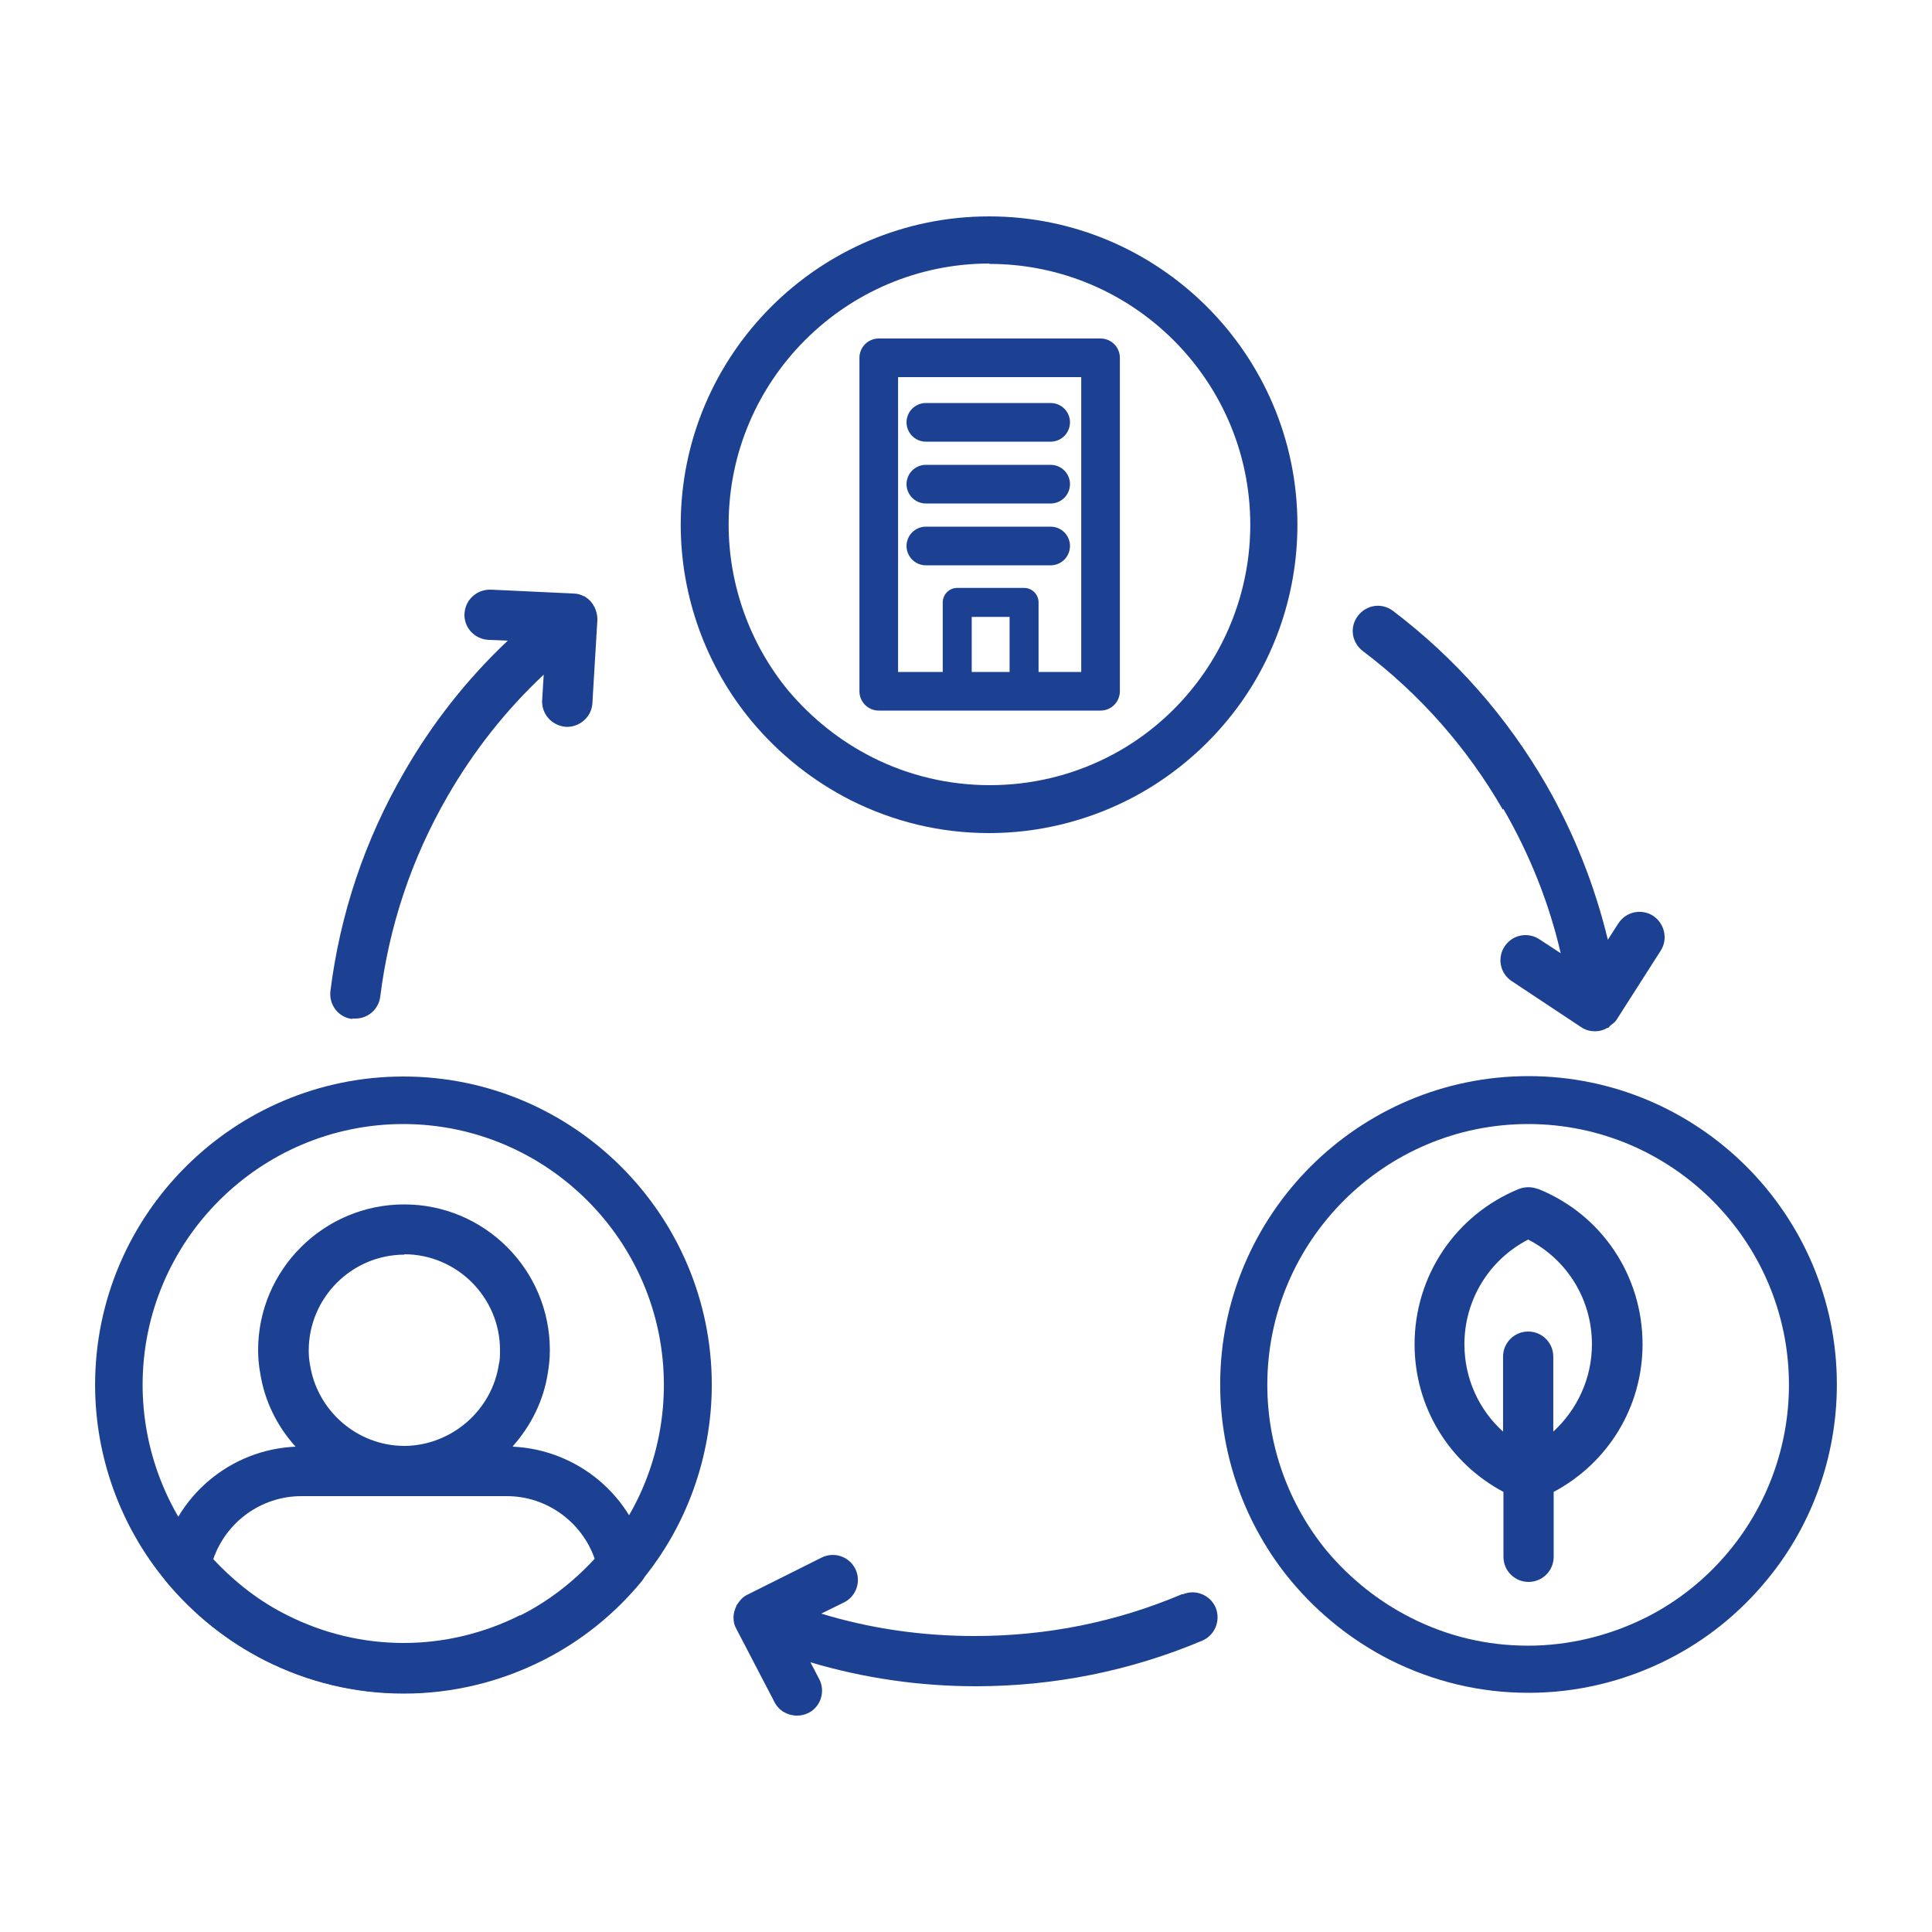
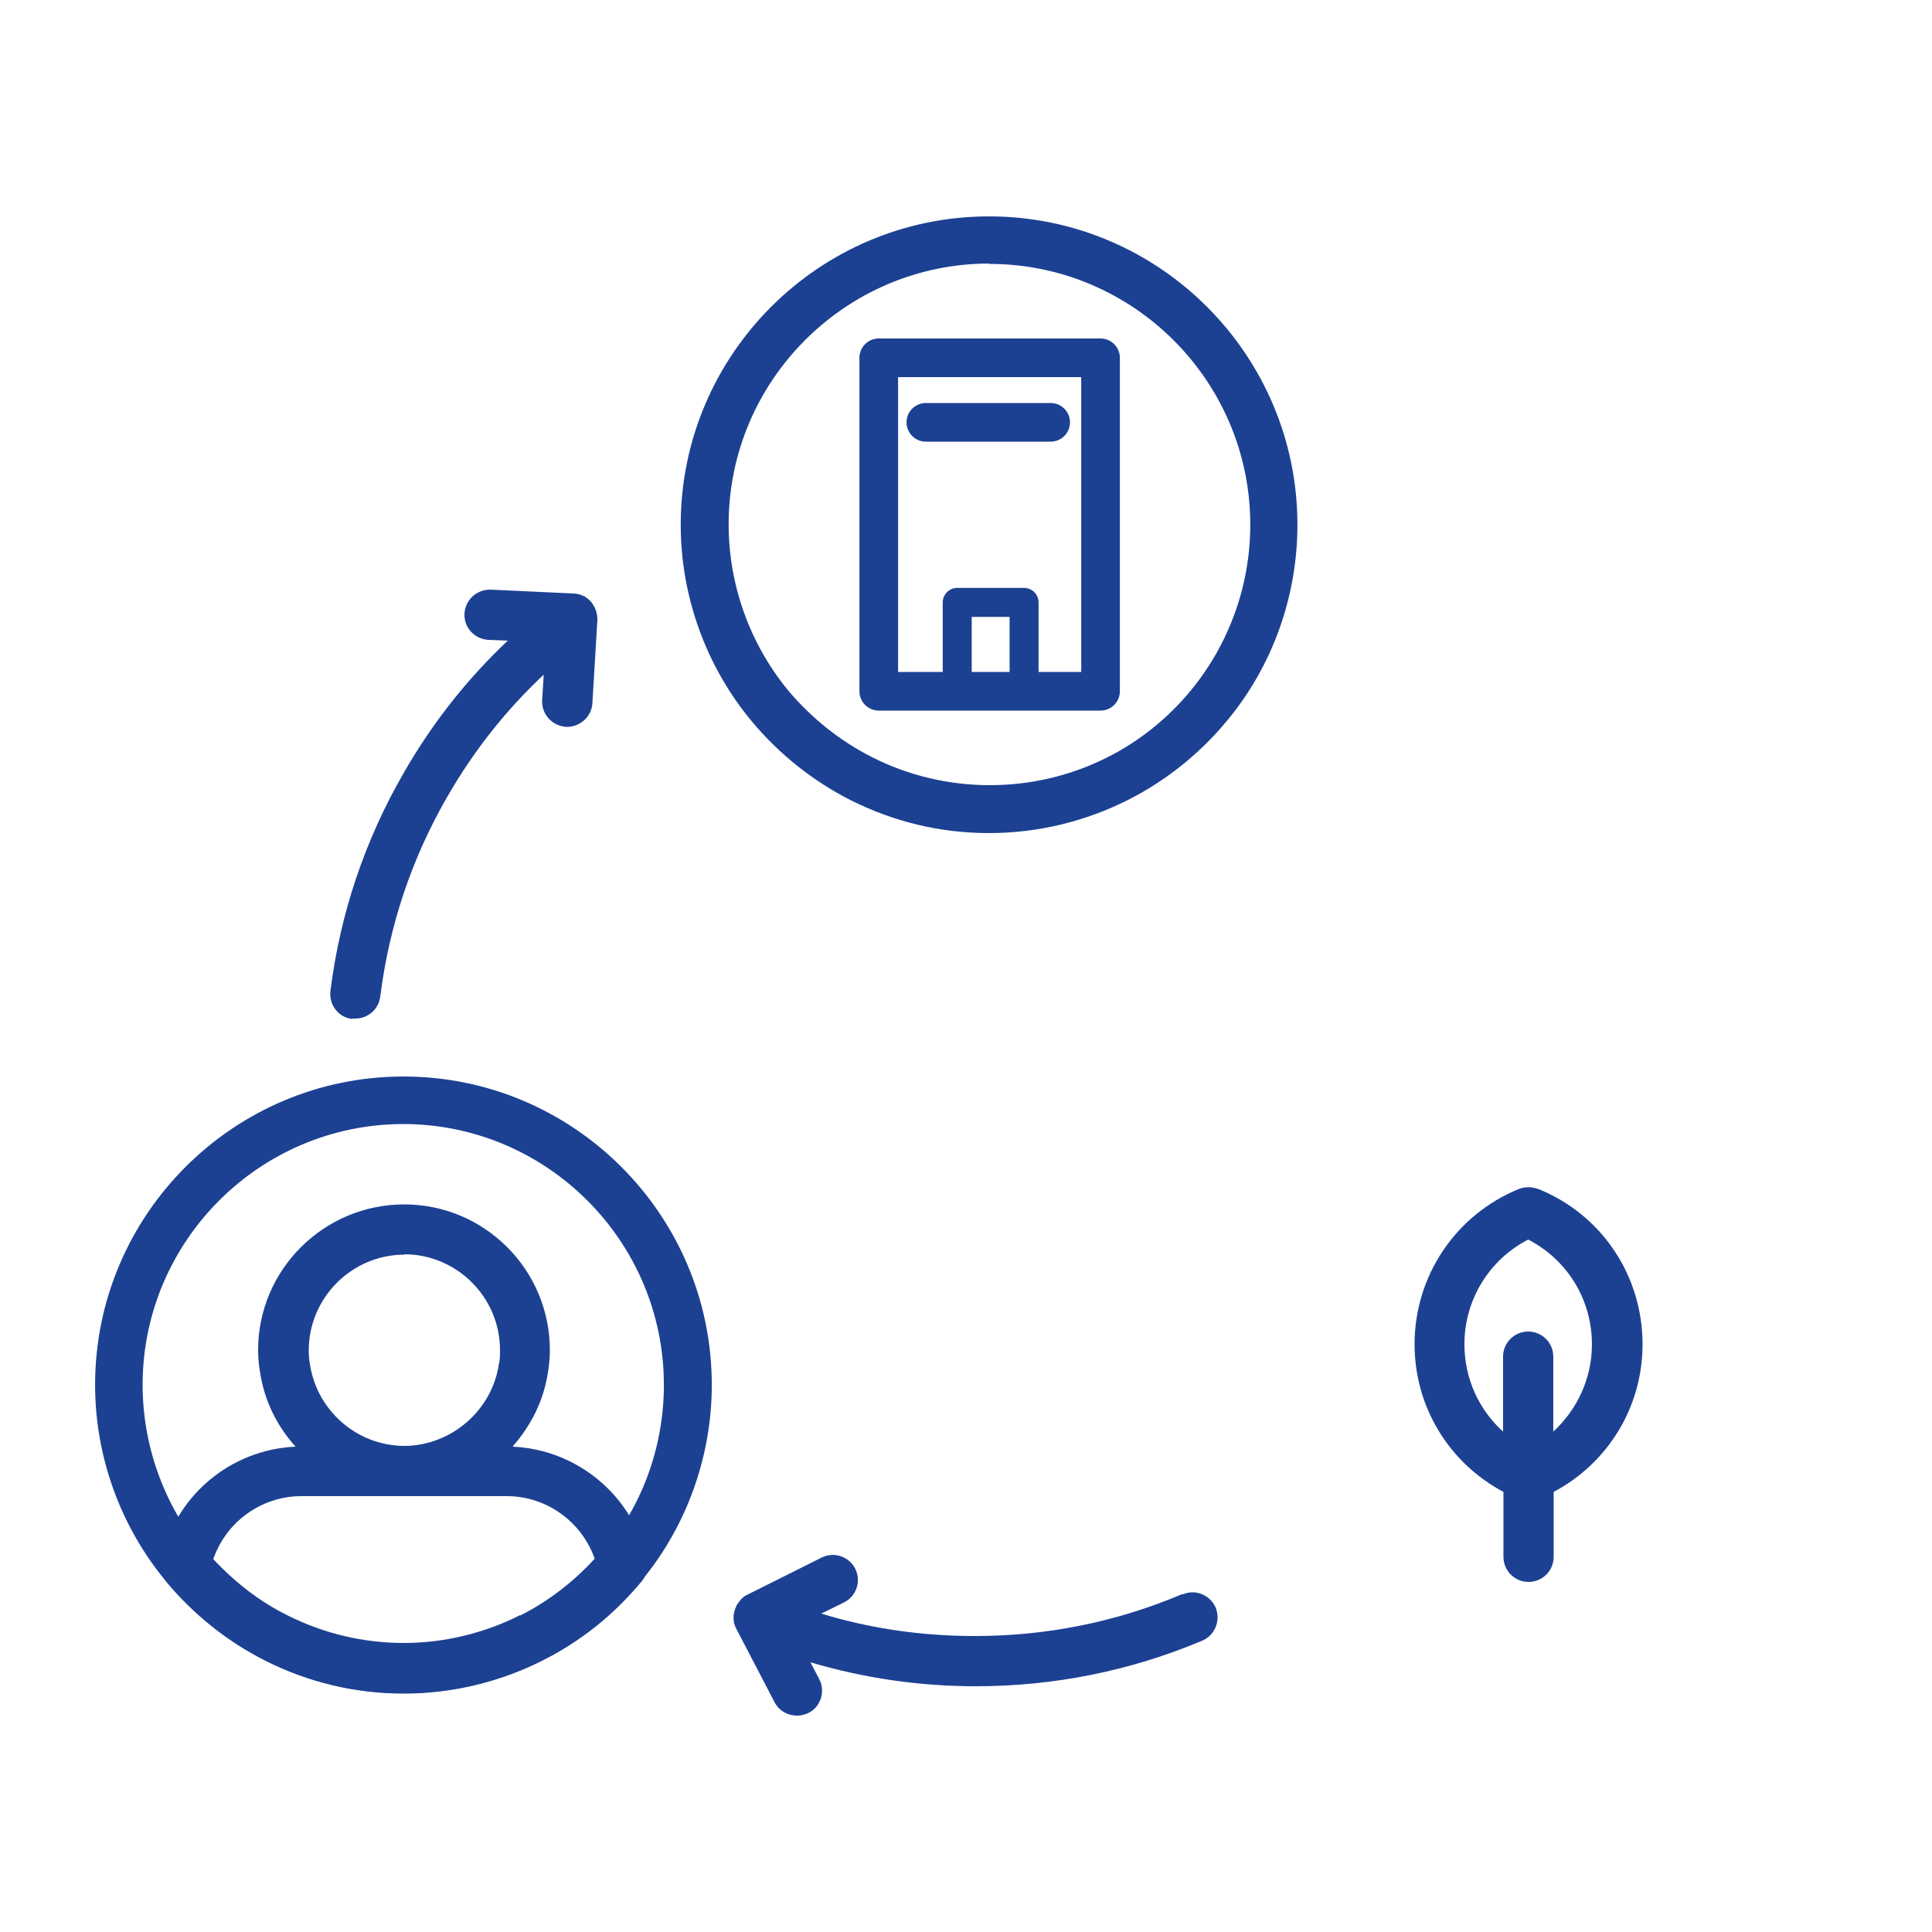
<svg xmlns="http://www.w3.org/2000/svg" width="50" height="50" viewBox="0 0 50 50" fill="none">
  <g clip-path="url(#clip0_1020_3267)">
    <path d="M13.27 37.43C13.74 36.9 14.07 36.25 14.18 35.52C14.21 35.34 14.23 35.15 14.23 34.94C14.23 32.86 12.54 31.17 10.46 31.17C8.38 31.17 6.68 32.86 6.68 34.94C6.68 35.15 6.7 35.35 6.73 35.51C6.84 36.25 7.17 36.91 7.65 37.44C5.96 37.51 4.51 38.73 4.17 40.4C4.13 40.59 4.18 40.79 4.31 40.94C5.03 41.8 5.89 42.48 6.87 42.98C7.99 43.54 9.19 43.83 10.45 43.83C11.71 43.83 12.94 43.53 14.05 42.97C15.04 42.47 15.9 41.78 16.61 40.92C16.73 40.77 16.78 40.57 16.74 40.38C16.4 38.72 14.95 37.52 13.28 37.44L13.27 37.43ZM10.46 32.46C11.82 32.46 12.94 33.57 12.94 34.94C12.94 35.08 12.94 35.19 12.91 35.31C12.73 36.5 11.69 37.4 10.49 37.42H10.45C9.24 37.41 8.2 36.51 8.02 35.3C8 35.2 7.99 35.08 7.99 34.95C7.99 33.59 9.1 32.47 10.47 32.47L10.46 32.46ZM13.46 41.8C12.53 42.27 11.49 42.52 10.45 42.52C9.41 42.52 8.39 42.28 7.45 41.81C6.72 41.45 6.08 40.95 5.52 40.35C5.85 39.39 6.76 38.72 7.8 38.72H10.44C10.44 38.72 10.45 38.72 10.46 38.72C10.47 38.72 10.47 38.72 10.48 38.72H13.12C14.15 38.72 15.06 39.39 15.39 40.34C14.84 40.94 14.18 41.45 13.46 41.81V41.8Z" fill="#1C4193" />
    <path d="M10.441 43.82C9.181 43.82 7.971 43.53 6.861 42.97C5.881 42.48 5.021 41.79 4.301 40.93C3.111 39.5 2.461 37.69 2.461 35.84C2.461 31.44 6.041 27.86 10.441 27.86C14.841 27.86 18.421 31.44 18.421 35.84C18.421 37.69 17.771 39.5 16.601 40.91C15.891 41.77 15.031 42.46 14.041 42.96C12.931 43.52 11.691 43.82 10.441 43.82ZM10.441 29.09C6.721 29.09 3.691 32.12 3.691 35.84C3.691 37.41 4.241 38.94 5.241 40.15C5.851 40.88 6.571 41.46 7.411 41.87C8.351 42.35 9.371 42.59 10.441 42.59C11.511 42.59 12.551 42.34 13.481 41.86C14.301 41.45 15.051 40.85 15.641 40.13C16.641 38.93 17.181 37.41 17.181 35.84C17.181 32.12 14.151 29.09 10.431 29.09H10.441Z" fill="#1C4193" />
    <path d="M26.503 15.59H24.773V17.9H26.503V15.59Z" stroke="#1C4193" stroke-width="0.75" stroke-linecap="round" stroke-linejoin="round" />
    <path d="M23.961 10.93H27.191" stroke="#1C4193" stroke-linecap="round" stroke-linejoin="round" />
-     <path d="M23.961 12.53H27.191" stroke="#1C4193" stroke-linecap="round" stroke-linejoin="round" />
-     <path d="M23.961 14.13H27.191" stroke="#1C4193" stroke-linecap="round" stroke-linejoin="round" />
    <path d="M28.482 9.26H22.742V17.89H28.482V9.26Z" stroke="#1C4193" stroke-linejoin="round" />
    <path d="M39.799 30.77C39.639 30.71 39.469 30.71 39.309 30.77C37.669 31.44 36.609 33.02 36.609 34.79C36.609 36.41 37.499 37.86 38.909 38.61V40.29C38.909 40.65 39.199 40.94 39.559 40.94C39.919 40.94 40.209 40.65 40.209 40.29V38.61C41.619 37.86 42.509 36.41 42.509 34.79C42.509 33.01 41.449 31.43 39.809 30.77H39.799ZM40.199 37.05V35.11C40.199 34.75 39.909 34.46 39.549 34.46C39.189 34.46 38.899 34.75 38.899 35.11V37.05C38.269 36.48 37.899 35.67 37.899 34.79C37.899 33.64 38.539 32.6 39.549 32.08C40.559 32.6 41.199 33.63 41.199 34.79C41.199 35.67 40.819 36.48 40.199 37.05Z" fill="#1C4193" />
    <path d="M22.017 20.71C23.137 21.27 24.337 21.56 25.597 21.56C26.857 21.56 28.087 21.26 29.197 20.7C30.167 20.21 31.057 19.5 31.757 18.65C32.937 17.23 33.577 15.43 33.577 13.58C33.577 9.18 29.997 5.6 25.597 5.6C21.197 5.6 17.617 9.18 17.617 13.58C17.617 15.43 18.267 17.24 19.457 18.67C20.177 19.53 21.037 20.21 22.017 20.71ZM25.607 6.83C29.327 6.83 32.357 9.86 32.357 13.58C32.357 15.15 31.807 16.67 30.817 17.87C30.227 18.59 29.477 19.19 28.657 19.6C26.757 20.56 24.477 20.56 22.577 19.6C21.747 19.18 21.017 18.6 20.407 17.88C19.407 16.67 18.857 15.14 18.857 13.57C18.857 9.85 21.887 6.82 25.607 6.82V6.83Z" fill="#1C4193" />
-     <path d="M39.558 27.85C35.158 27.85 31.578 31.43 31.578 35.83C31.578 37.68 32.228 39.49 33.418 40.92C34.138 41.78 34.998 42.46 35.978 42.96C37.098 43.52 38.298 43.81 39.558 43.81C40.818 43.81 42.048 43.51 43.158 42.95C44.148 42.45 45.008 41.76 45.718 40.9C46.898 39.48 47.538 37.68 47.538 35.83C47.538 31.43 43.958 27.85 39.558 27.85ZM44.758 40.13C44.168 40.85 43.418 41.45 42.598 41.86C41.658 42.33 40.608 42.59 39.548 42.59C38.488 42.59 37.468 42.35 36.518 41.87C35.688 41.45 34.958 40.87 34.348 40.15C33.348 38.94 32.798 37.41 32.798 35.84C32.798 32.12 35.828 29.09 39.548 29.09C43.268 29.09 46.298 32.12 46.298 35.84C46.298 37.41 45.748 38.93 44.758 40.13Z" fill="#1C4193" />
    <path d="M30.584 41.26C28.884 41.98 27.084 42.34 25.224 42.34C23.864 42.34 22.534 42.15 21.254 41.76L21.844 41.47C22.164 41.31 22.294 40.92 22.134 40.6C21.974 40.28 21.584 40.15 21.264 40.31L19.324 41.28C19.224 41.33 19.154 41.41 19.094 41.5C19.074 41.52 19.064 41.54 19.054 41.57C19.014 41.66 18.984 41.75 18.984 41.84C18.984 41.85 18.984 41.86 18.984 41.87C18.984 41.87 18.984 41.87 18.984 41.88C18.984 41.97 19.004 42.06 19.054 42.15L20.044 44.05C20.154 44.27 20.384 44.4 20.624 44.4C20.724 44.4 20.824 44.38 20.924 44.33C21.244 44.17 21.364 43.77 21.204 43.46L20.974 43.02C22.354 43.43 23.794 43.64 25.254 43.64C27.284 43.64 29.264 43.24 31.114 42.46C31.444 42.32 31.594 41.94 31.464 41.61C31.324 41.28 30.944 41.12 30.614 41.26H30.584Z" fill="#1C4193" />
-     <path d="M38.911 20.94C39.591 22.12 40.091 23.37 40.391 24.67L39.841 24.31C39.541 24.11 39.141 24.19 38.941 24.49C38.741 24.79 38.821 25.19 39.121 25.39L40.931 26.59C41.041 26.66 41.161 26.69 41.281 26.69C41.391 26.69 41.501 26.66 41.601 26.6C41.601 26.6 41.611 26.6 41.621 26.6C41.651 26.58 41.661 26.55 41.691 26.53C41.741 26.49 41.791 26.46 41.831 26.4L42.981 24.6C43.171 24.3 43.081 23.9 42.781 23.7C42.481 23.51 42.081 23.59 41.881 23.9L41.611 24.32C41.271 22.92 40.741 21.57 40.011 20.3C38.991 18.54 37.661 17.03 36.051 15.81C35.761 15.59 35.361 15.65 35.141 15.94C34.921 16.23 34.981 16.63 35.271 16.85C36.741 17.96 37.961 19.34 38.891 20.95L38.911 20.94Z" fill="#1C4193" />
    <path d="M9.121 26.36C9.121 26.36 9.171 26.36 9.201 26.36C9.521 26.36 9.801 26.12 9.841 25.79C10.071 23.96 10.651 22.22 11.581 20.61C12.261 19.43 13.091 18.38 14.071 17.46L14.031 18.12C14.011 18.48 14.281 18.78 14.641 18.81C14.991 18.83 15.311 18.56 15.331 18.2L15.461 16.03C15.461 15.92 15.431 15.81 15.391 15.72C15.381 15.7 15.361 15.68 15.351 15.65C15.301 15.57 15.231 15.5 15.151 15.45C15.141 15.45 15.141 15.43 15.121 15.43C15.121 15.43 15.121 15.43 15.111 15.43C15.031 15.39 14.941 15.36 14.841 15.36L12.701 15.26C12.341 15.25 12.041 15.52 12.021 15.88C12.001 16.24 12.281 16.54 12.641 16.56L13.141 16.58C12.091 17.57 11.191 18.71 10.461 19.98C9.441 21.74 8.801 23.65 8.551 25.65C8.511 26.01 8.761 26.33 9.111 26.37L9.121 26.36Z" fill="#1C4193" />
  </g>
  <defs>
    <clipPath id="clip0_1020_3267">
      <rect width="50" height="50" fill="white" />
    </clipPath>
  </defs>
</svg>